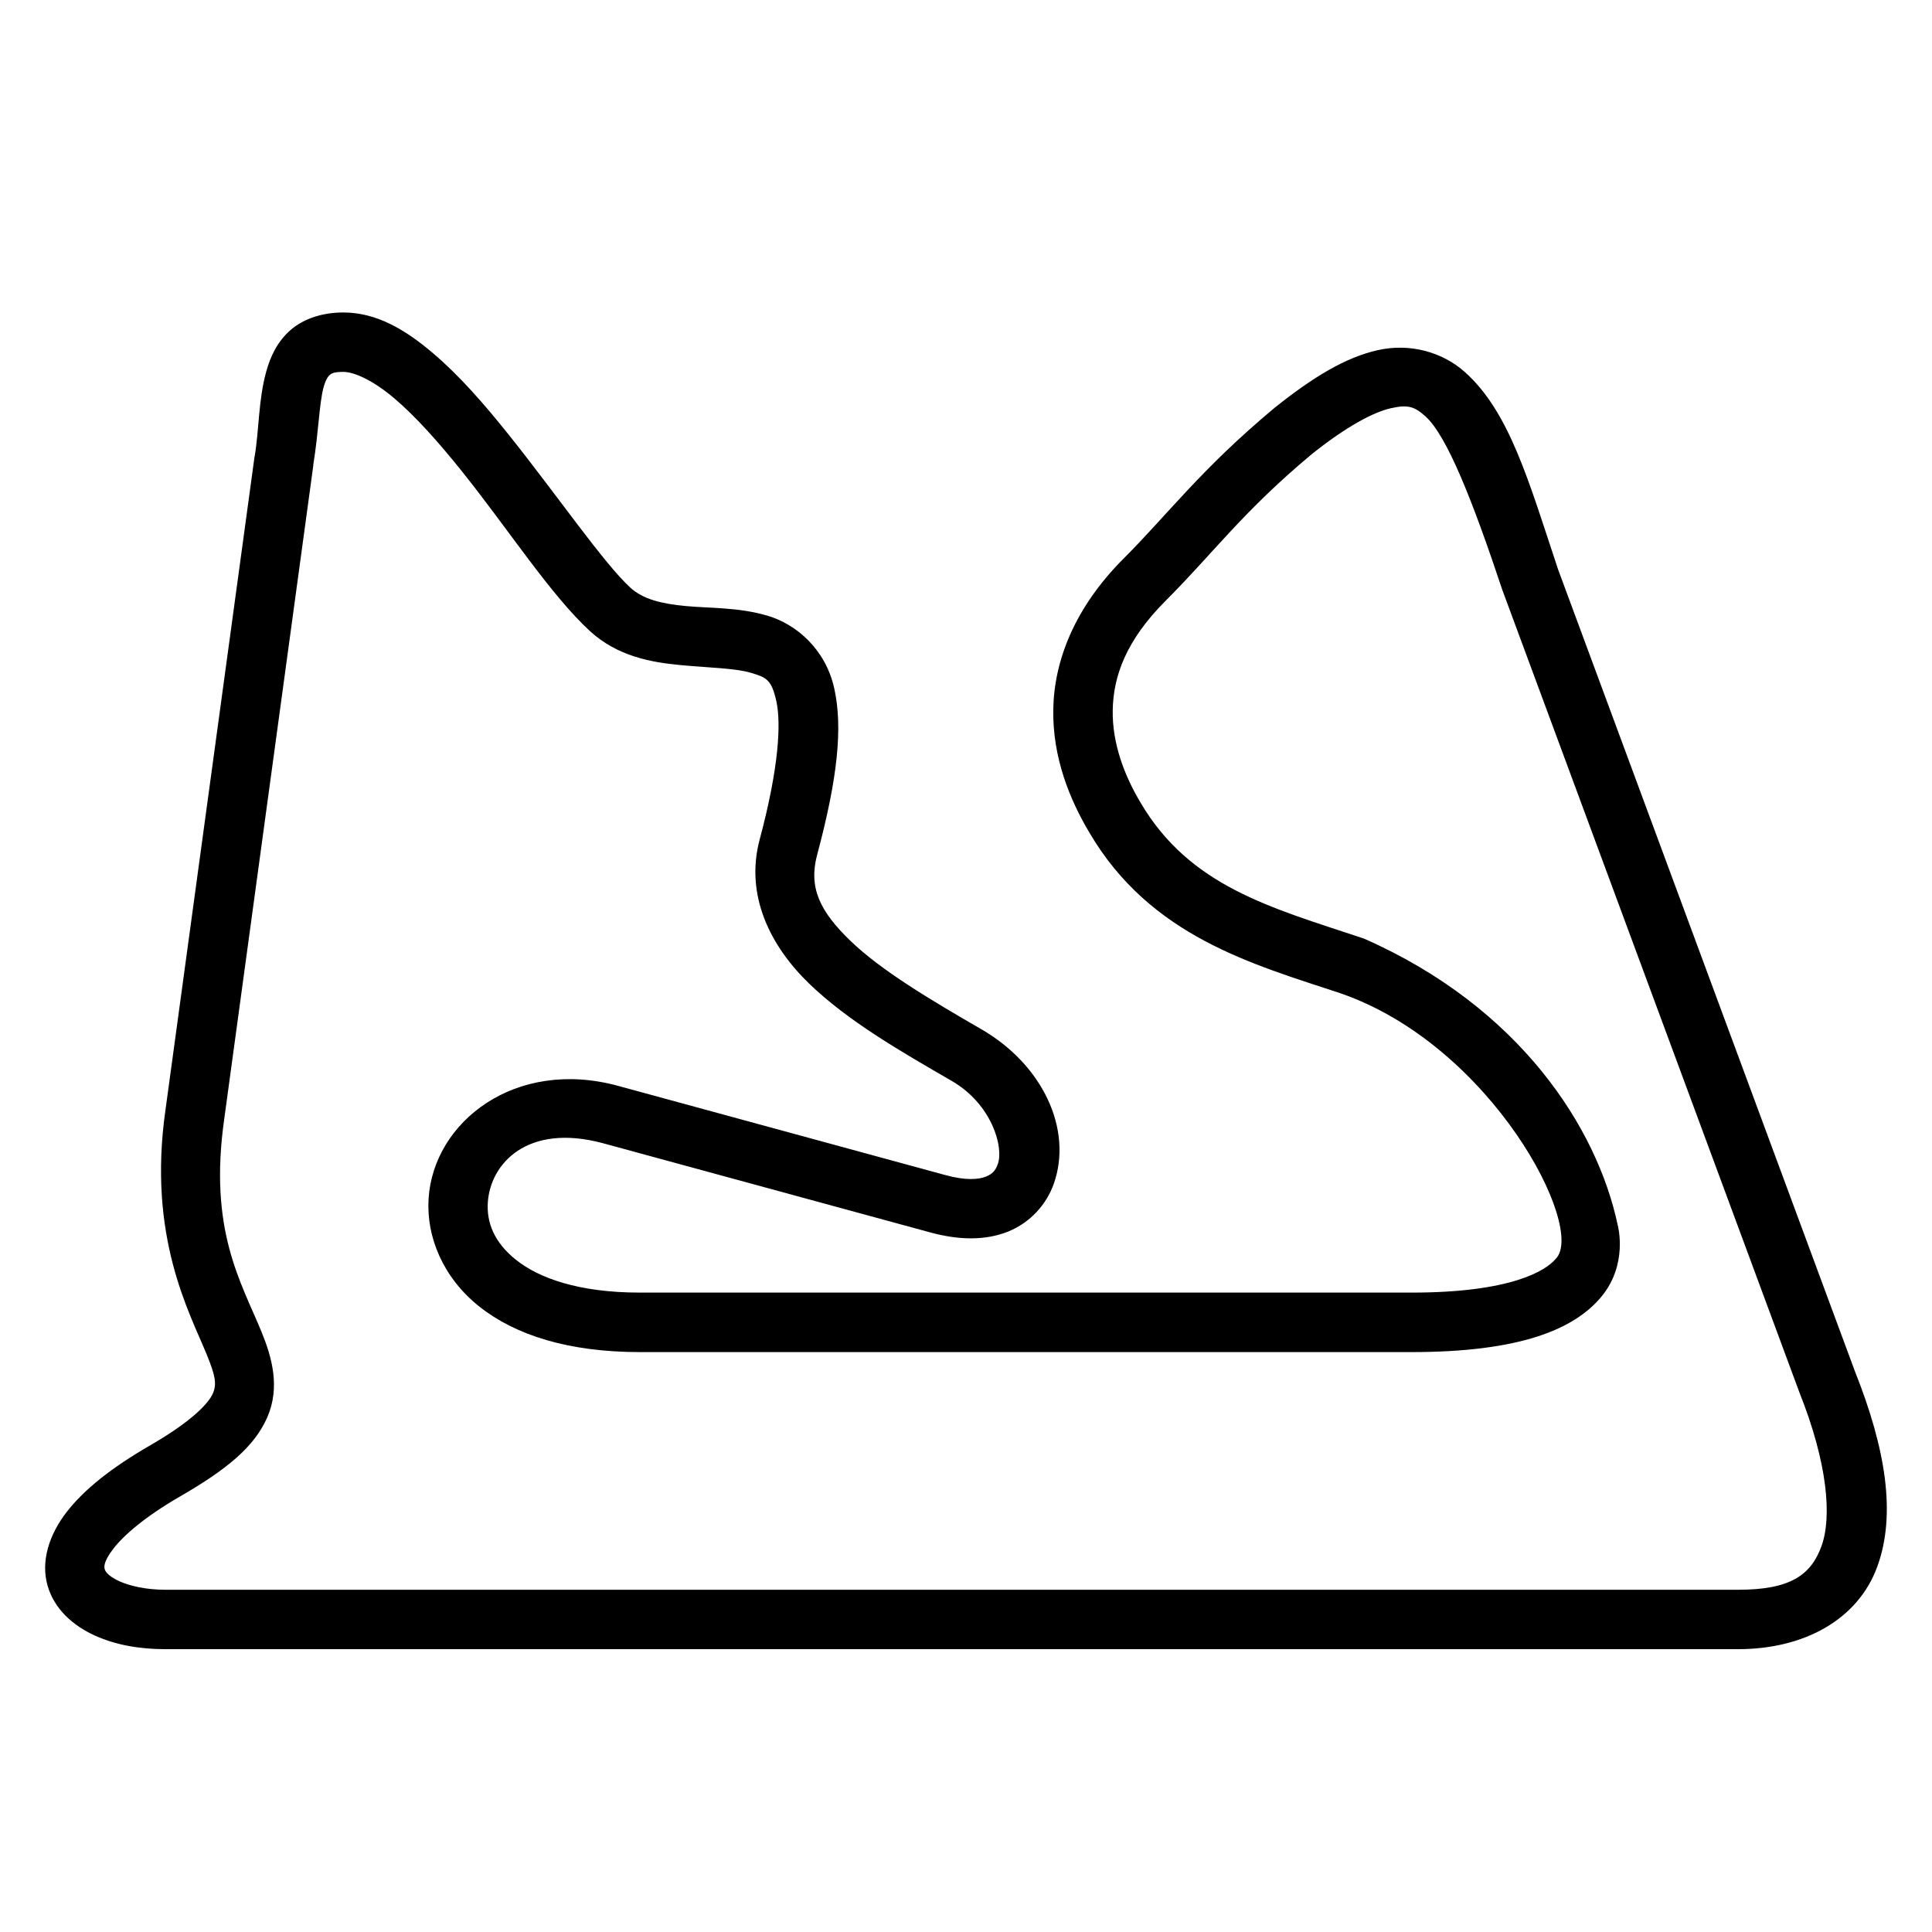
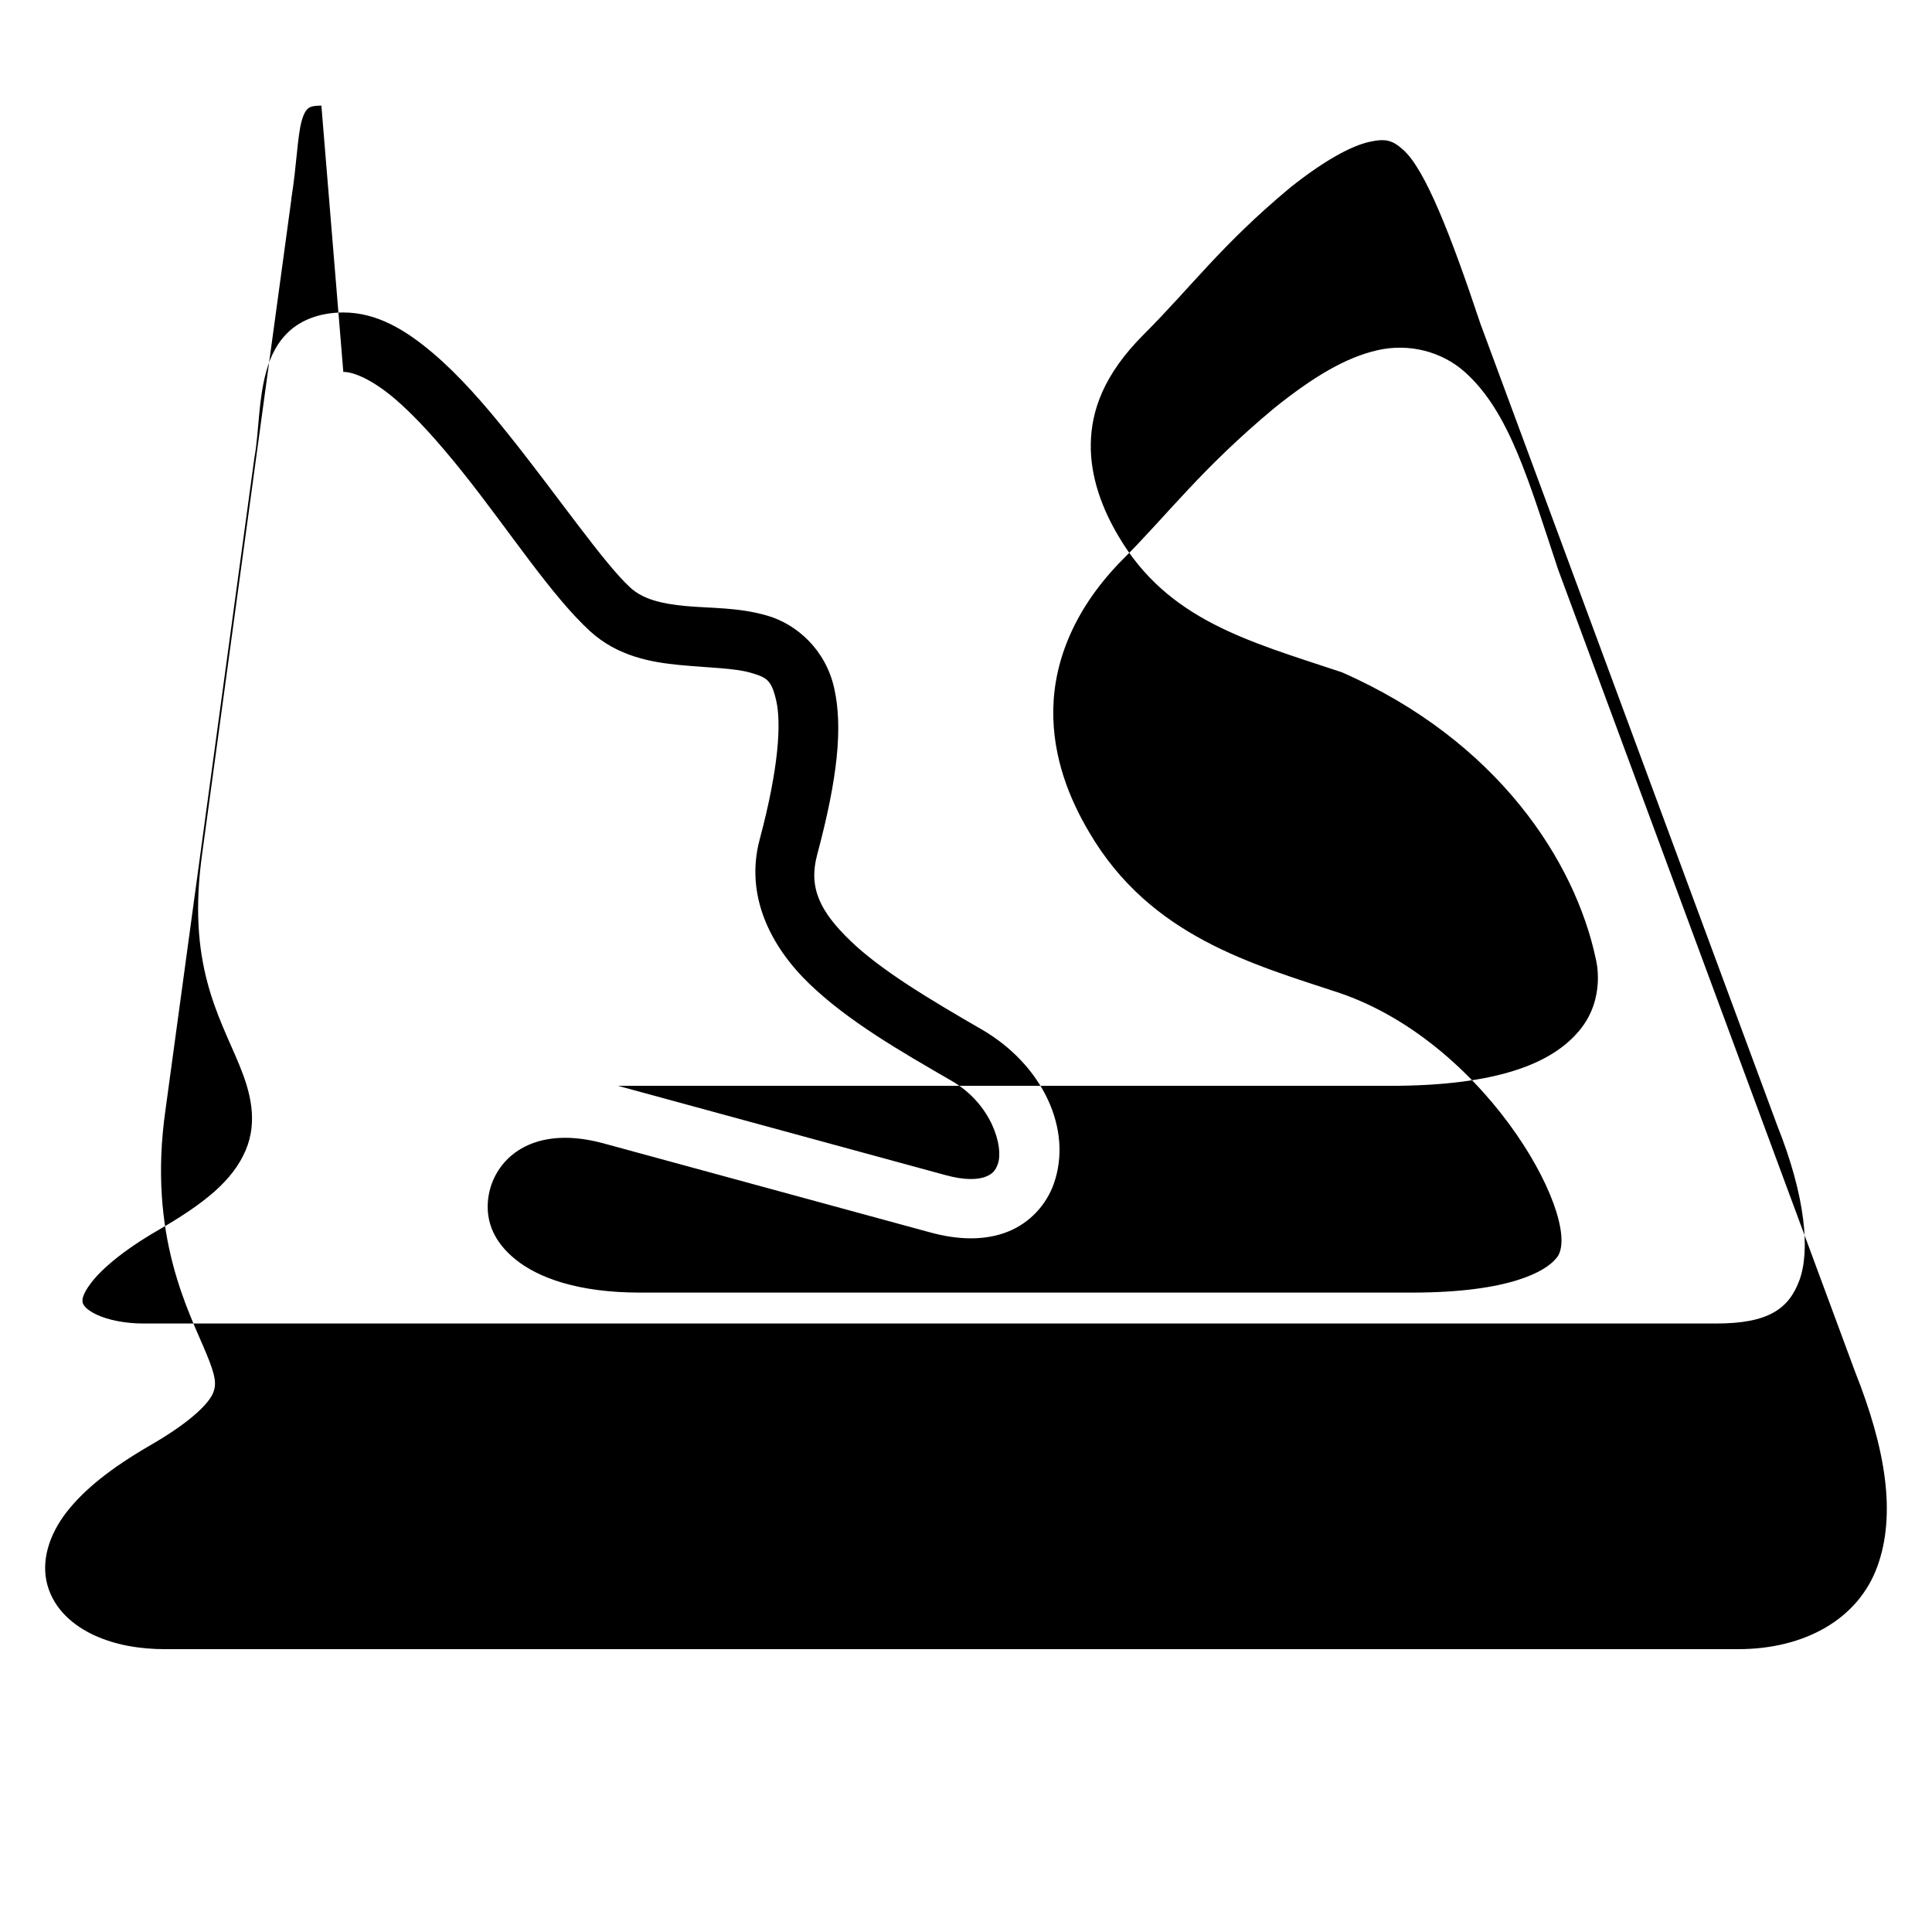
<svg xmlns="http://www.w3.org/2000/svg" fill="#000000" width="800px" height="800px" version="1.1" viewBox="144 144 512 512">
-   <path d="m234.98 226.81c-5.246 0-10.285 1.48-13.898 4.582-3.613 3.102-5.445 7.172-6.504 10.992-2.121 7.641-1.902 15.445-3.074 22.477-0.023 0.09-0.031 0.148-0.059 0.238l-23.602 173.11c-4.777 33.465 6.281 53.387 10.934 64.73 2.324 5.672 2.699 7.867 1.629 10.348-1.066 2.477-5.34 7.231-16.559 13.715-10.387 6.004-17.551 11.73-22.203 17.727-4.648 5.996-6.856 13.008-5.059 19.402 1.797 6.394 6.902 10.719 12.438 13.254 5.535 2.539 11.949 3.66 18.773 3.66h416.82c17.699 0 31.844-7.992 36.898-21.91 5.031-13.855 2.227-31.18-5.918-51.66l-78.688-212.57c-7.805-23.465-12.879-41.785-24.754-52.352-5.965-5.309-14.59-7.676-23.078-5.75-8.488 1.922-17.062 7.074-27.367 15.328-19.441 16.215-28.074 28.016-39.977 39.93-12.973 12.984-18.379 27.055-18.602 39.867-0.238 12.789 4.367 23.973 9.531 32.656 16.188 27.641 43.352 34.945 66.59 42.648 40.191 13.902 65.152 62.309 57.027 70.371-2.602 3.129-11.773 8.949-38.176 8.949h-204.5c-16.441 0-26.883-3.93-32.824-8.656-5.945-4.723-7.836-10.062-7.504-15.219 0.66-10.305 10.457-21.059 30.395-15.746l86.531 23.586c7.887 2.203 14.965 2.25 20.91-0.117 5.961-2.379 10.238-7.273 12.145-12.668 5.102-14.418-2.934-31.578-19.172-40.961-13.586-7.852-26.574-15.594-34.688-23.418-8.109-7.82-11.184-14.09-8.84-22.848 5.422-20.246 6.828-33.68 4.535-44.047-2.289-10.371-10.008-17.016-17.664-19.281s-15.195-1.965-21.68-2.57-11.367-1.824-14.699-4.871c-7.027-6.434-19.383-24.465-32.254-40.559-6.438-8.051-13.086-15.699-20.16-21.68-7.07-5.981-14.695-10.688-23.645-10.688zm0 15.746c2.848 0 7.789 2.164 13.484 6.981 5.691 4.816 11.93 11.84 18.066 19.512 12.27 15.344 23.496 32.754 33.871 42.25 7.231 6.617 16.195 8.234 23.832 8.949s14.578 0.816 18.711 2.043c4.133 1.223 5.516 1.75 6.797 7.551s0.703 17.496-4.414 36.609c-3.977 14.859 2.879 28.348 13.129 38.238 10.254 9.891 24.059 17.844 37.715 25.738 10.668 6.164 13.863 17.531 12.27 22.031-0.613 1.73-1.375 2.641-3.199 3.367-1.828 0.73-5.262 1.113-10.871-0.461l-86.59-23.605c-27.168-7.402-48.895 9.477-50.199 29.875-0.652 10.199 3.883 21.012 13.422 28.598 9.543 7.586 23.637 12.086 42.59 12.086h204.49c28.652 0 43.051-5.973 50.277-14.652 7.117-8.551 4.434-18.691 4.352-19.004-5.457-25.762-25.895-57.695-67.172-75.891-0.238-0.09-0.457-0.18-0.691-0.238-24.055-8.012-45.582-13.617-58.645-35.918-4.203-7.059-7.473-15.562-7.32-24.398 0.148-8.836 3.387-18.367 14.008-28.996 12.844-12.855 20.453-23.609 38.762-38.883 9.281-7.414 16.398-11.125 20.91-12.145 4.535-1.031 6.25-0.473 9.133 2.09 5.766 5.129 12.582 22.477 20.449 46.094l78.691 212.56c7.496 18.758 8.684 33.074 5.875 40.805-2.809 7.731-8.332 11.562-22.094 11.562h-416.82c-4.973 0-9.387-0.98-12.207-2.277-2.82-1.293-3.66-2.531-3.828-3.137-0.18-0.605-0.402-2.008 2.32-5.519 2.723-3.512 8.332-8.418 17.605-13.777 12.375-7.152 19.758-13.145 23.188-21.094 3.422-7.949 1.16-15.875-1.57-22.539-5.465-13.328-14.082-26.977-9.871-56.488l23.586-173.05v-0.238c1.406-8.598 1.59-16.449 2.738-20.57 0.578-2.082 1.23-2.902 1.629-3.246 0.402-0.344 0.977-0.816 3.598-0.816z" />
+   <path d="m234.98 226.81c-5.246 0-10.285 1.48-13.898 4.582-3.613 3.102-5.445 7.172-6.504 10.992-2.121 7.641-1.902 15.445-3.074 22.477-0.023 0.09-0.031 0.148-0.059 0.238l-23.602 173.11c-4.777 33.465 6.281 53.387 10.934 64.73 2.324 5.672 2.699 7.867 1.629 10.348-1.066 2.477-5.34 7.231-16.559 13.715-10.387 6.004-17.551 11.73-22.203 17.727-4.648 5.996-6.856 13.008-5.059 19.402 1.797 6.394 6.902 10.719 12.438 13.254 5.535 2.539 11.949 3.66 18.773 3.66h416.82c17.699 0 31.844-7.992 36.898-21.91 5.031-13.855 2.227-31.18-5.918-51.66l-78.688-212.57c-7.805-23.465-12.879-41.785-24.754-52.352-5.965-5.309-14.59-7.676-23.078-5.75-8.488 1.922-17.062 7.074-27.367 15.328-19.441 16.215-28.074 28.016-39.977 39.93-12.973 12.984-18.379 27.055-18.602 39.867-0.238 12.789 4.367 23.973 9.531 32.656 16.188 27.641 43.352 34.945 66.59 42.648 40.191 13.902 65.152 62.309 57.027 70.371-2.602 3.129-11.773 8.949-38.176 8.949h-204.5c-16.441 0-26.883-3.93-32.824-8.656-5.945-4.723-7.836-10.062-7.504-15.219 0.66-10.305 10.457-21.059 30.395-15.746l86.531 23.586c7.887 2.203 14.965 2.25 20.91-0.117 5.961-2.379 10.238-7.273 12.145-12.668 5.102-14.418-2.934-31.578-19.172-40.961-13.586-7.852-26.574-15.594-34.688-23.418-8.109-7.82-11.184-14.09-8.84-22.848 5.422-20.246 6.828-33.68 4.535-44.047-2.289-10.371-10.008-17.016-17.664-19.281s-15.195-1.965-21.68-2.57-11.367-1.824-14.699-4.871c-7.027-6.434-19.383-24.465-32.254-40.559-6.438-8.051-13.086-15.699-20.16-21.68-7.07-5.981-14.695-10.688-23.645-10.688zm0 15.746c2.848 0 7.789 2.164 13.484 6.981 5.691 4.816 11.93 11.84 18.066 19.512 12.27 15.344 23.496 32.754 33.871 42.25 7.231 6.617 16.195 8.234 23.832 8.949s14.578 0.816 18.711 2.043c4.133 1.223 5.516 1.75 6.797 7.551s0.703 17.496-4.414 36.609c-3.977 14.859 2.879 28.348 13.129 38.238 10.254 9.891 24.059 17.844 37.715 25.738 10.668 6.164 13.863 17.531 12.27 22.031-0.613 1.73-1.375 2.641-3.199 3.367-1.828 0.73-5.262 1.113-10.871-0.461l-86.59-23.605h204.49c28.652 0 43.051-5.973 50.277-14.652 7.117-8.551 4.434-18.691 4.352-19.004-5.457-25.762-25.895-57.695-67.172-75.891-0.238-0.09-0.457-0.18-0.691-0.238-24.055-8.012-45.582-13.617-58.645-35.918-4.203-7.059-7.473-15.562-7.32-24.398 0.148-8.836 3.387-18.367 14.008-28.996 12.844-12.855 20.453-23.609 38.762-38.883 9.281-7.414 16.398-11.125 20.91-12.145 4.535-1.031 6.25-0.473 9.133 2.09 5.766 5.129 12.582 22.477 20.449 46.094l78.691 212.56c7.496 18.758 8.684 33.074 5.875 40.805-2.809 7.731-8.332 11.562-22.094 11.562h-416.82c-4.973 0-9.387-0.98-12.207-2.277-2.82-1.293-3.66-2.531-3.828-3.137-0.18-0.605-0.402-2.008 2.32-5.519 2.723-3.512 8.332-8.418 17.605-13.777 12.375-7.152 19.758-13.145 23.188-21.094 3.422-7.949 1.16-15.875-1.57-22.539-5.465-13.328-14.082-26.977-9.871-56.488l23.586-173.05v-0.238c1.406-8.598 1.59-16.449 2.738-20.57 0.578-2.082 1.23-2.902 1.629-3.246 0.402-0.344 0.977-0.816 3.598-0.816z" />
</svg>